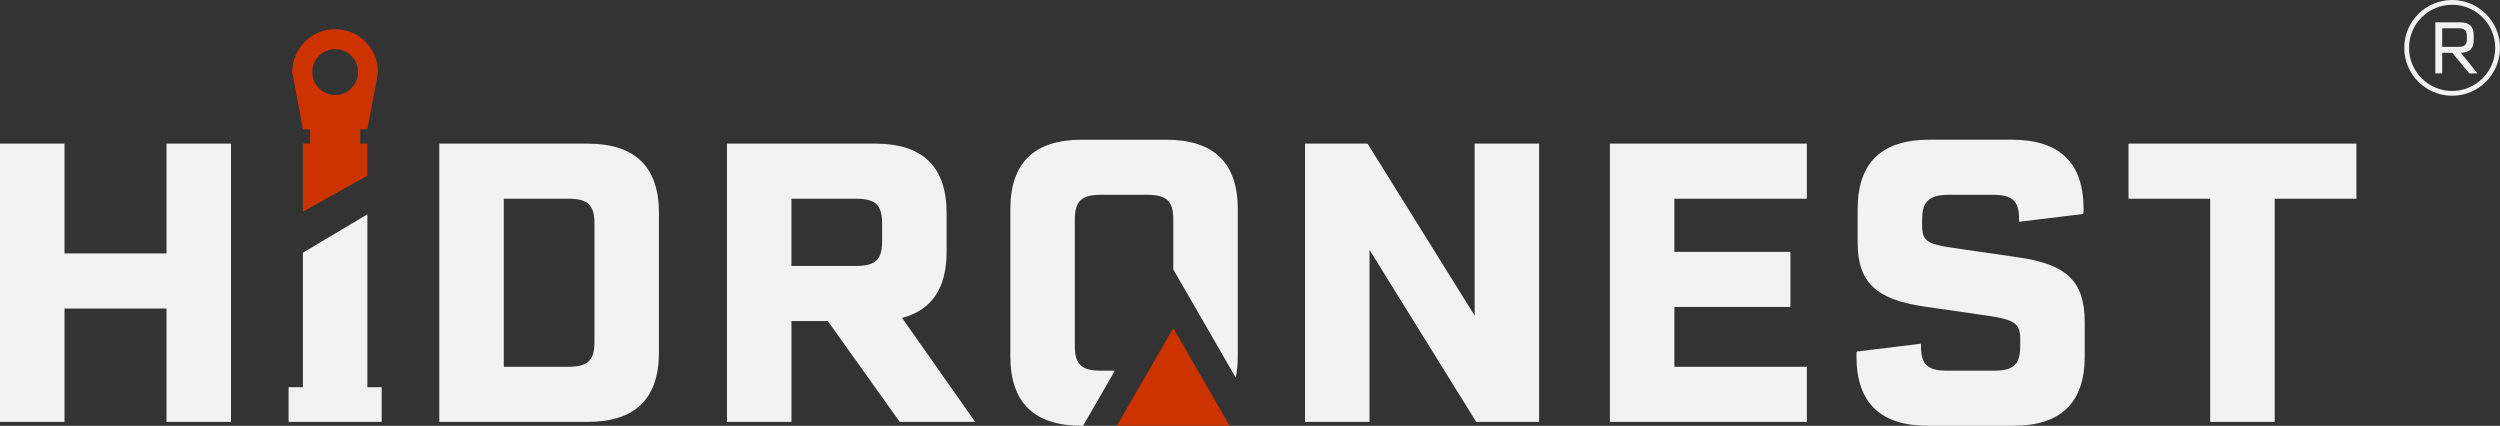
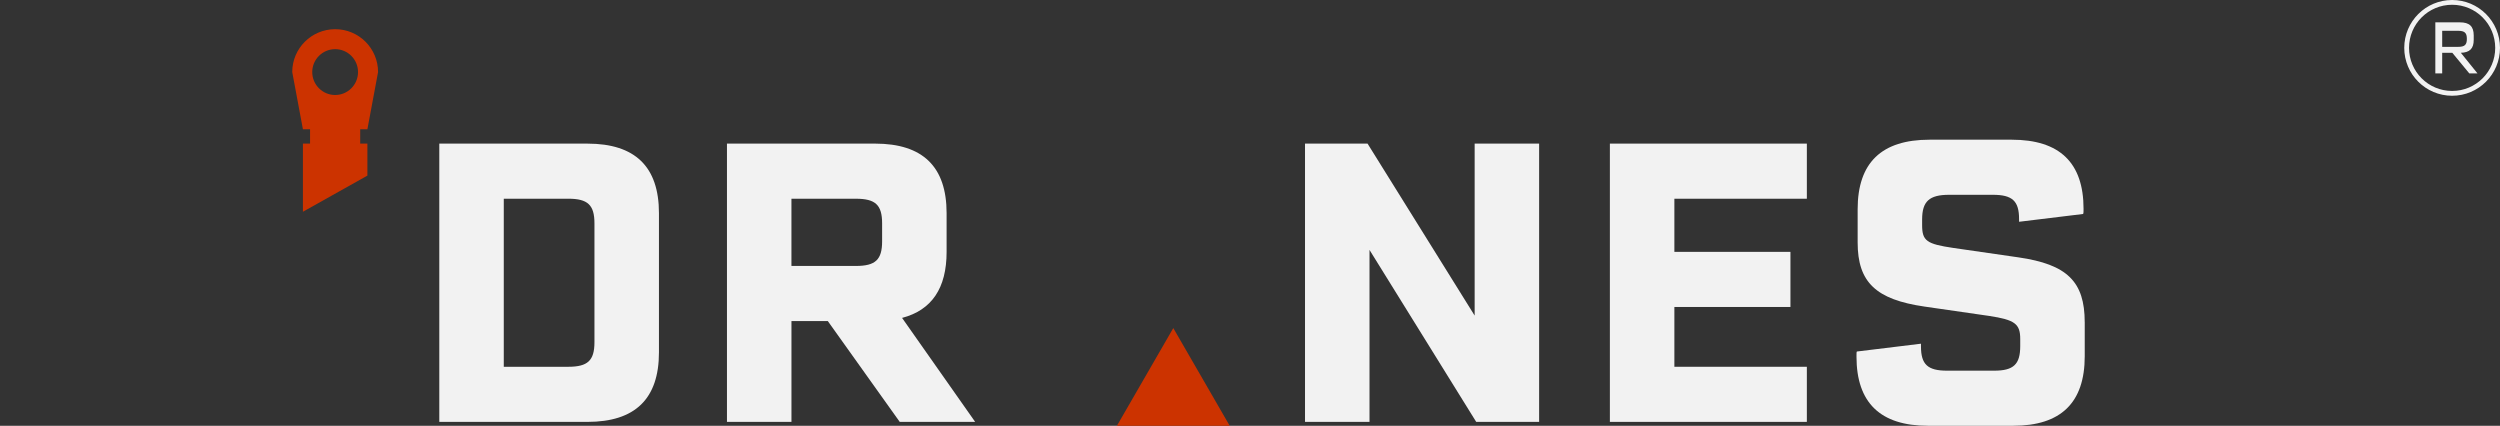
<svg xmlns="http://www.w3.org/2000/svg" id="Layer_2" data-name="Layer 2" viewBox="0 0 1467.86 250">
  <rect x="0" y="0" width="1467.86" height="250" fill="#333333" stroke="none" />
  <defs>
    <style>
      .cls-1 {
        fill: #f2f2f2;
      }

      .cls-1, .cls-2 {
        stroke-width: 0px;
      }

      .cls-2 {
        fill: #c30;
      }
    </style>
  </defs>
  <g id="Layer_1-2" data-name="Layer 1">
    <g>
      <g id="LINE">
        <polygon class="cls-2" points="722.01 250 655.78 250 674.46 217.63 688.89 192.63 716.17 239.87 722.01 250" />
      </g>
      <g id="SPLINE">
        <path class="cls-2" d="M215.71,75.91l6.27-33.59c0-13.91-11.27-25.18-25.18-25.18s-25.21,11.27-25.21,25.18l6.27,33.59h4.19v8.4h-4.19v40.02l37.86-21.22v-18.8h-4.22v-8.4h4.22ZM196.79,28.86c7.42,0,13.43,6.04,13.43,13.46s-6.02,13.46-13.43,13.46-13.46-6.04-13.46-13.46,6.02-13.46,13.46-13.46Z" />
      </g>
    </g>
    <g>
      <g id="SPLINE-2" data-name="SPLINE">
-         <polygon class="cls-1" points="135.63 84.32 135.63 247.7 97.76 247.7 97.76 181.16 37.87 181.16 37.87 247.7 0 247.7 0 84.32 37.87 84.32 37.87 148.8 97.76 148.8 97.76 84.32 135.63 84.32" />
-       </g>
+         </g>
      <g id="SPLINE-3" data-name="SPLINE">
        <path class="cls-1" d="M344.91,84.32h-86.98v163.39h86.98c27.99,0,41.99-13.53,41.99-40.84v-81.7c0-27.3-14-40.84-41.99-40.84ZM349.03,200.89c0,10.78-3.9,14.46-15.37,14.46h-37.87v-98.68h37.87c11.47,0,15.37,3.67,15.37,14.46v69.76Z" />
      </g>
      <g id="SPLINE-4" data-name="SPLINE">
        <path class="cls-1" d="M529.64,186.66c17.44-4.58,26.15-17.44,26.15-38.78v-22.72c0-27.3-13.99-40.84-41.99-40.84h-86.97v163.39h37.87v-59.2h21.34l42.23,59.2h44.29l-42.91-61.04ZM517.93,141.69c0,10.78-3.9,14.46-15.38,14.46h-37.86v-39.47h37.86c11.48,0,15.38,3.67,15.38,14.46v10.56Z" />
      </g>
      <g id="SPLINE-5" data-name="SPLINE">
-         <path class="cls-1" d="M726.76,122.87v86.28c0,4.58-.39,8.77-1.2,12.58l-36.67-63.52v-29.37c0-10.79-3.9-14.46-15.37-14.46h-27.07c-11.47,0-15.37,3.67-15.37,14.46v74.35c0,10.78,3.9,14.46,15.37,14.46h8.14l-18.68,32.35h-.7c-27.99,0-41.99-13.54-41.99-40.84v-86.28c0-27.31,14-40.85,41.99-40.85h49.34c28.22,0,42.22,13.54,42.22,40.85Z" />
-       </g>
+         </g>
      <g id="SPLINE-6" data-name="SPLINE">
        <polygon class="cls-1" points="903.69 84.32 903.69 247.7 866.74 247.7 804.1 146.74 804.1 247.7 766.23 247.7 766.23 84.32 802.95 84.32 865.83 185.29 865.83 84.32 903.69 84.32" />
      </g>
      <g id="SPLINE-7" data-name="SPLINE">
        <polygon class="cls-1" points="983.1 116.68 983.1 147.88 1051.25 147.88 1051.25 180.24 983.1 180.24 983.1 215.35 1060.88 215.35 1060.88 247.7 945.23 247.7 945.23 84.32 1060.88 84.32 1060.88 116.68 983.1 116.68" />
      </g>
      <g id="SPLINE-8" data-name="SPLINE">
        <path class="cls-1" d="M1224.04,189.19v19.96c0,27.31-14,40.84-41.99,40.84h-50.03c-27.99,0-41.99-13.54-41.99-40.61,0-2.3,0-2.53.23-2.99l37.63-4.59v1.61c0,10.56,3.91,14.23,15.38,14.23h27.53c11.47,0,15.37-3.68,15.37-14.46v-4.13c0-8.95-3.21-11.25-18.13-13.54l-38.09-5.51c-28.46-4.13-39.24-14.23-39.24-37.63v-19.5c0-27.31,13.99-40.85,42.22-40.85h48.2c28.23,0,42.22,13.54,42.22,40.62,0,2.06,0,2.3-.23,2.99l-37.63,4.58v-1.61c0-10.56-3.9-14.23-15.38-14.23h-25.7c-11.7,0-15.84,3.9-15.84,14.46v3.44c0,9.18,2.75,11.01,18.36,13.31l38.09,5.51c28.69,4.13,39.01,14.23,39.01,38.09Z" />
      </g>
      <g id="SPLINE-9" data-name="SPLINE">
-         <polygon class="cls-1" points="1383.54 84.32 1383.54 116.68 1335.57 116.68 1335.57 247.7 1297.71 247.7 1297.71 116.68 1249.75 116.68 1249.75 84.32 1383.54 84.32" />
-       </g>
+         </g>
      <g id="SPLINE-10" data-name="SPLINE">
-         <polygon class="cls-1" points="224.11 227.35 224.11 247.69 169.44 247.69 169.44 227.35 177.85 227.35 177.85 148.37 215.71 125.83 215.71 227.35 224.11 227.35" />
-       </g>
+         </g>
      <g>
-         <path class="cls-1" d="M1439.87,30.99h-5.95v12.1h-4.03V13.12h14.39c5.65,0,8.15,2.34,8.15,7.69v2.59c0,5.14-2.34,7.43-7.56,7.6l9.77,12.1h-4.8l-9.98-12.1ZM1433.92,27.51h9.3c3.87,0,5.18-1.15,5.18-4.67v-1.49c0-3.57-1.31-4.76-5.18-4.76h-9.3v10.91Z" />
+         <path class="cls-1" d="M1439.87,30.99h-5.95v12.1h-4.03V13.12h14.39c5.65,0,8.15,2.34,8.15,7.69v2.59c0,5.14-2.34,7.43-7.56,7.6l9.77,12.1h-4.8l-9.98-12.1ZM1433.92,27.51h9.3c3.87,0,5.18-1.15,5.18-4.67c0-3.57-1.31-4.76-5.18-4.76h-9.3v10.91Z" />
        <path class="cls-1" d="M1439.75,0c-15.51,0-28.11,12.59-28.11,28.11s12.59,28.11,28.11,28.11,28.11-12.57,28.11-28.11-12.59-28.11-28.11-28.11ZM1439.75,53.4c-13.98,0-25.3-11.32-25.3-25.3s11.32-25.3,25.3-25.3,25.3,11.34,25.3,25.3-11.32,25.3-25.3,25.3Z" />
      </g>
    </g>
  </g>
</svg>